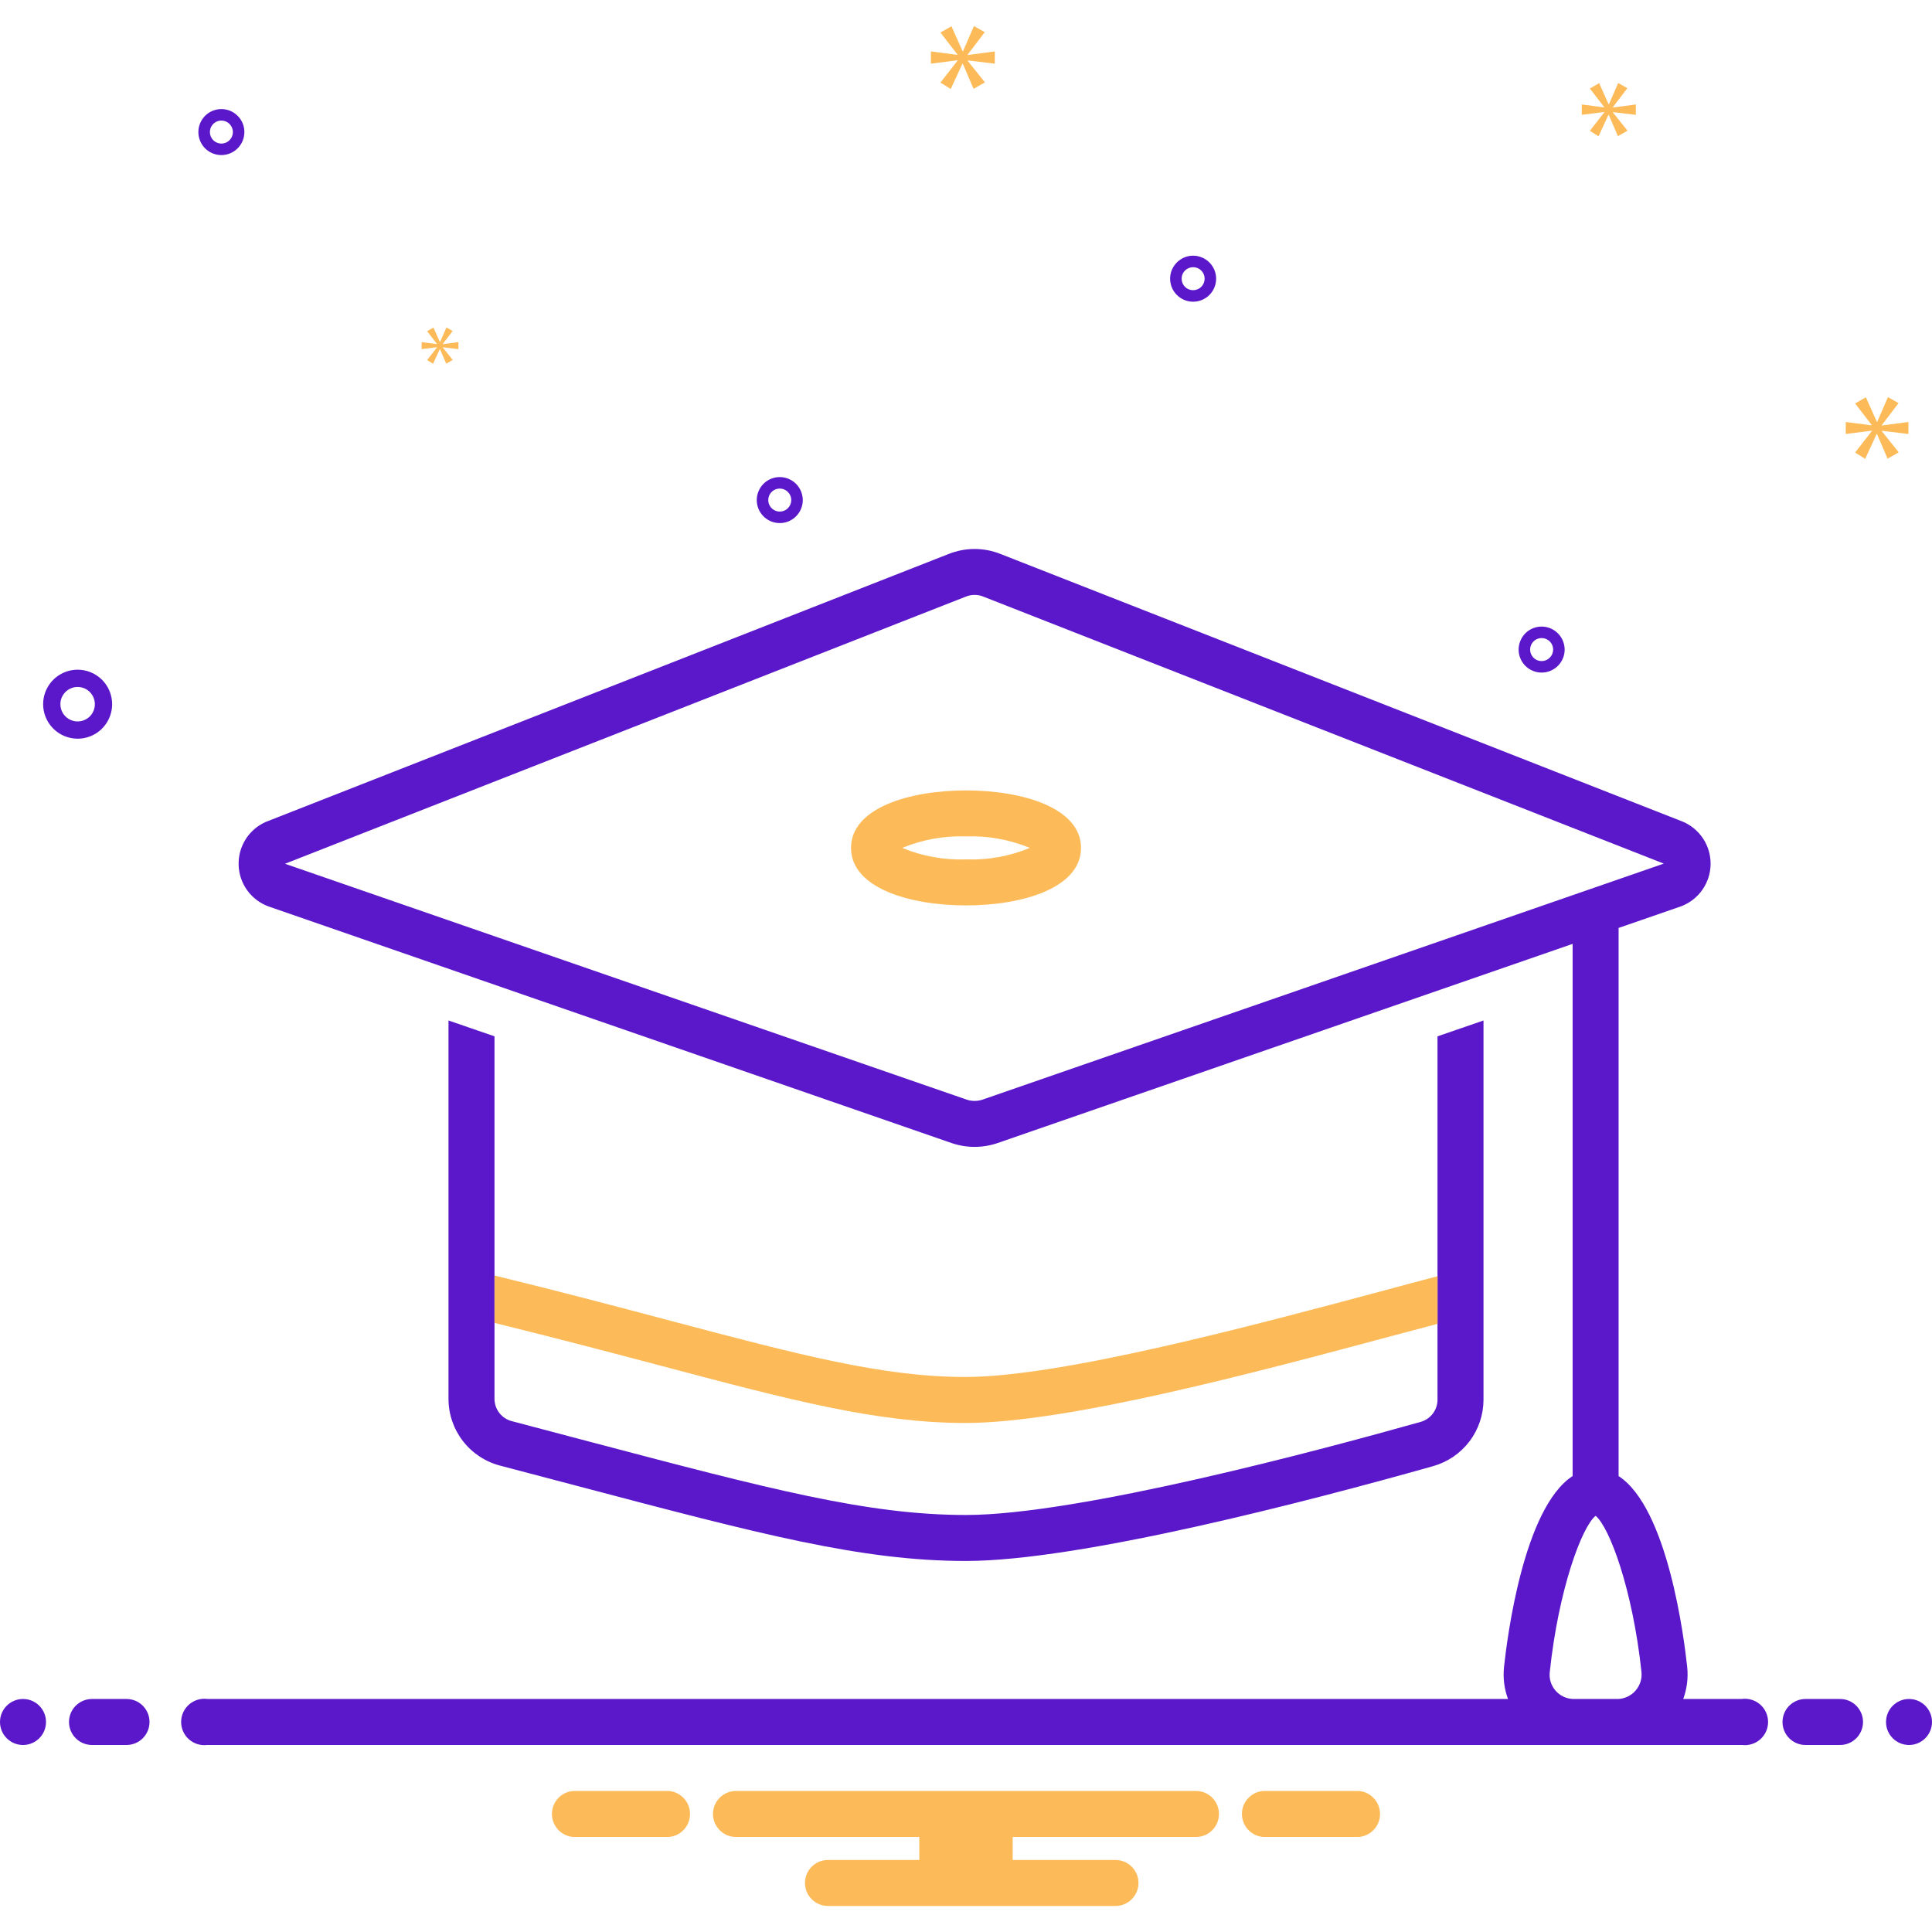
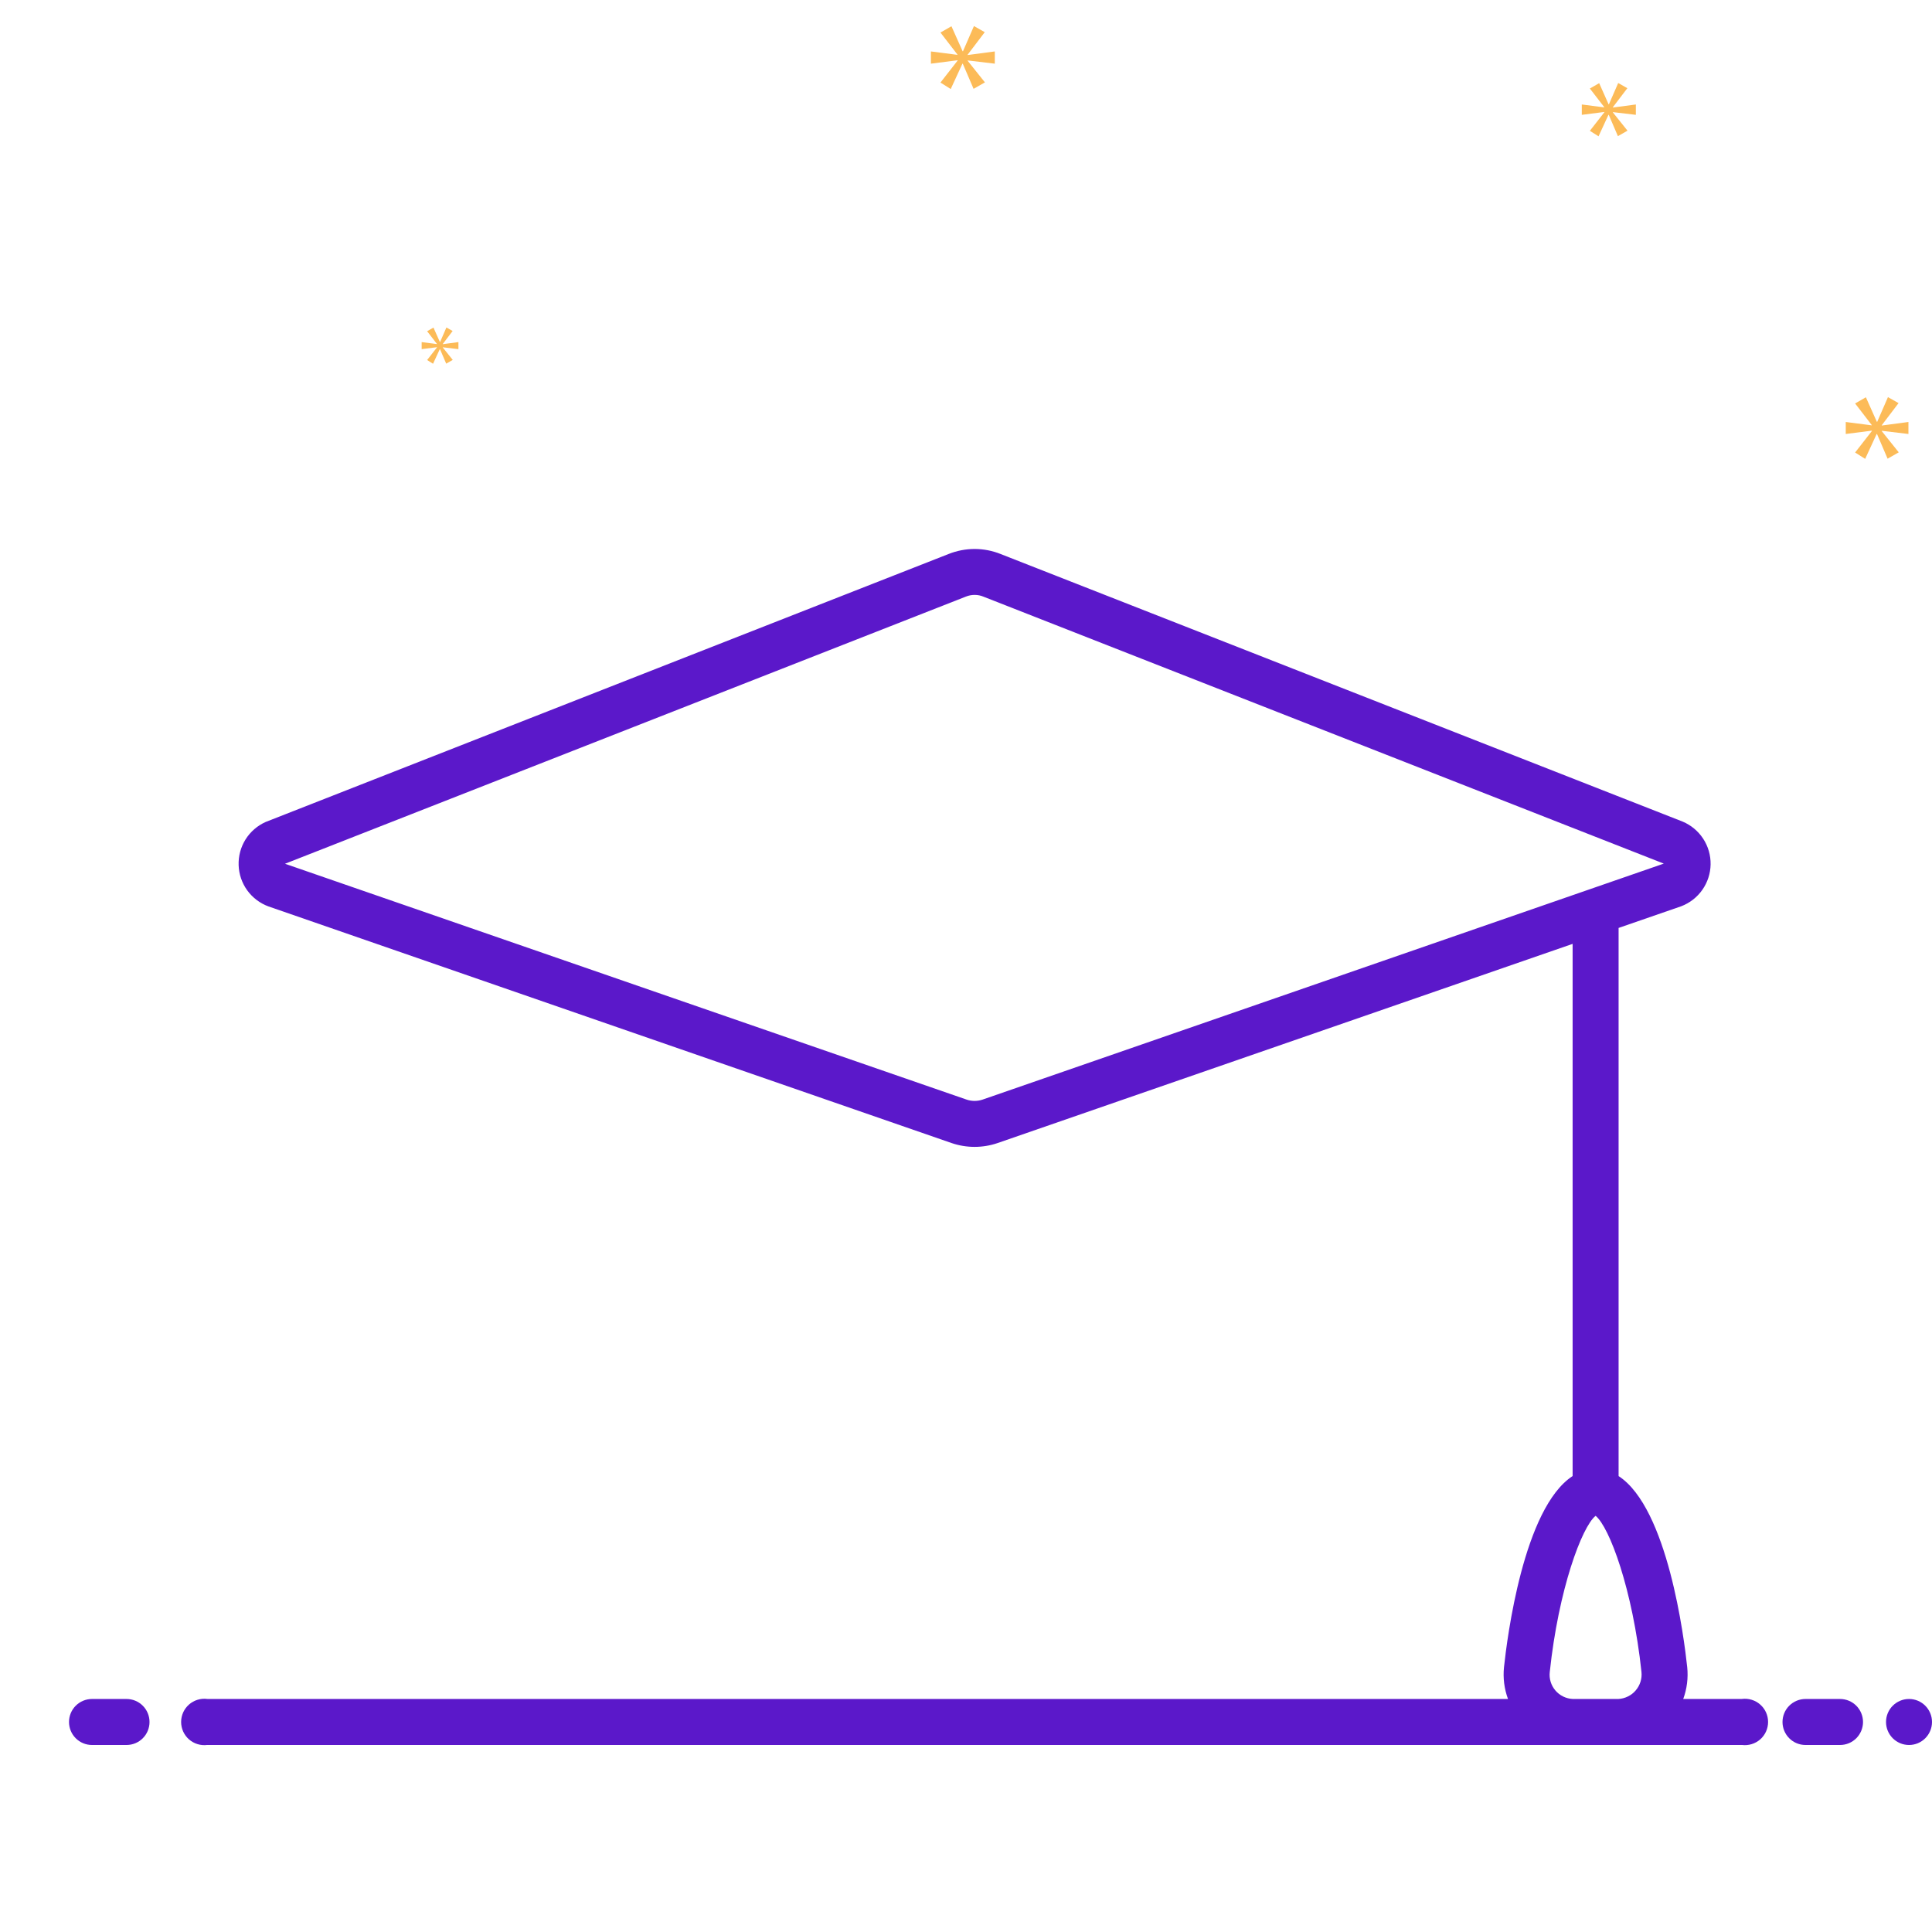
<svg xmlns="http://www.w3.org/2000/svg" width="64" height="64" viewBox="0 0 64 64" fill="none">
  <g id="Graduation Cap" clip-path="url(#clip0_11033_48148)">
-     <path id="Vector" d="M47.619 34.33V46.368C47.619 46.534 47.565 46.694 47.465 46.826C47.365 46.958 47.226 47.054 47.067 47.1C43.772 48.029 35.711 50.186 32 50.186C28.735 50.186 25.459 49.321 19.505 47.751C18.705 47.538 17.854 47.313 16.953 47.077C16.79 47.035 16.645 46.94 16.542 46.807C16.438 46.674 16.382 46.51 16.381 46.342V34.33L14.857 33.805V46.342C14.858 46.847 15.026 47.339 15.336 47.738C15.645 48.138 16.079 48.424 16.568 48.551C17.471 48.788 18.317 49.012 19.116 49.222C25.193 50.826 28.537 51.709 32 51.709C35.76 51.709 43.315 49.74 47.478 48.567C47.957 48.431 48.378 48.143 48.679 47.746C48.979 47.35 49.142 46.866 49.143 46.368V33.805L47.619 34.33Z" fill="#5B18CA" />
-     <path id="Vector_2" d="M47.62 42.277V43.854C47.159 43.976 46.667 44.105 46.146 44.246C41.593 45.465 35.357 47.138 31.982 47.138C29.045 47.138 26.18 46.379 21.845 45.229C20.245 44.806 18.45 44.334 16.382 43.823V42.254C18.618 42.798 20.538 43.309 22.233 43.758C26.454 44.875 29.243 45.614 31.982 45.614C35.155 45.614 41.532 43.903 45.753 42.776C46.424 42.593 47.048 42.425 47.62 42.277ZM32.001 26.184C30.105 26.184 28.191 26.773 28.191 28.088C28.191 29.404 30.105 29.993 32.001 29.993C33.897 29.993 35.81 29.404 35.81 28.088C35.81 26.772 33.897 26.184 32.001 26.184ZM32.001 28.469C31.277 28.495 30.557 28.365 29.888 28.088C30.557 27.812 31.277 27.682 32.001 27.707C32.724 27.682 33.445 27.812 34.114 28.088C33.445 28.365 32.724 28.495 32.001 28.469Z" fill="#FCBB58" />
-     <path id="Vector_3" d="M2.572 24.47C2.798 24.47 3.019 24.403 3.207 24.278C3.394 24.152 3.541 23.974 3.627 23.765C3.714 23.556 3.737 23.326 3.692 23.105C3.648 22.883 3.54 22.679 3.38 22.519C3.22 22.36 3.016 22.251 2.795 22.207C2.573 22.163 2.343 22.185 2.134 22.272C1.925 22.358 1.747 22.505 1.621 22.693C1.496 22.881 1.429 23.102 1.429 23.328C1.429 23.631 1.55 23.921 1.764 24.135C1.978 24.35 2.269 24.47 2.572 24.47ZM2.572 22.756C2.685 22.756 2.795 22.79 2.889 22.852C2.983 22.915 3.056 23.005 3.099 23.109C3.143 23.213 3.154 23.328 3.132 23.439C3.11 23.55 3.056 23.652 2.976 23.732C2.896 23.811 2.794 23.866 2.683 23.888C2.572 23.91 2.457 23.899 2.353 23.855C2.248 23.812 2.159 23.739 2.096 23.645C2.034 23.551 2 23.441 2 23.328C2 23.176 2.06 23.031 2.168 22.924C2.275 22.817 2.42 22.756 2.572 22.756ZM39.524 8.47C39.373 8.47 39.226 8.515 39.101 8.599C38.975 8.683 38.878 8.802 38.82 8.941C38.762 9.08 38.747 9.233 38.777 9.381C38.806 9.529 38.879 9.665 38.985 9.771C39.092 9.878 39.227 9.95 39.375 9.98C39.523 10.009 39.676 9.994 39.816 9.936C39.955 9.879 40.074 9.781 40.157 9.656C40.241 9.53 40.286 9.383 40.286 9.232C40.286 9.03 40.205 8.837 40.062 8.694C39.92 8.551 39.726 8.471 39.524 8.47ZM39.524 9.613C39.449 9.613 39.375 9.591 39.312 9.549C39.25 9.507 39.201 9.448 39.172 9.378C39.143 9.309 39.136 9.232 39.15 9.158C39.165 9.084 39.201 9.016 39.255 8.963C39.308 8.91 39.376 8.873 39.45 8.859C39.523 8.844 39.6 8.852 39.67 8.88C39.739 8.909 39.799 8.958 39.841 9.021C39.883 9.083 39.905 9.157 39.905 9.232C39.905 9.333 39.865 9.43 39.793 9.502C39.722 9.573 39.625 9.613 39.524 9.613ZM25.831 15.804C25.68 15.804 25.533 15.848 25.407 15.932C25.282 16.016 25.184 16.135 25.127 16.274C25.069 16.413 25.054 16.567 25.083 16.714C25.113 16.862 25.185 16.998 25.292 17.104C25.398 17.211 25.534 17.284 25.682 17.313C25.83 17.342 25.983 17.327 26.122 17.27C26.261 17.212 26.38 17.114 26.464 16.989C26.548 16.864 26.593 16.716 26.593 16.566C26.592 16.364 26.512 16.17 26.369 16.027C26.226 15.884 26.033 15.804 25.831 15.804ZM25.831 16.947C25.755 16.947 25.682 16.924 25.619 16.882C25.556 16.84 25.508 16.781 25.479 16.711C25.45 16.642 25.442 16.565 25.457 16.491C25.472 16.417 25.508 16.35 25.561 16.296C25.614 16.243 25.682 16.207 25.756 16.192C25.83 16.177 25.907 16.185 25.976 16.214C26.046 16.242 26.105 16.291 26.147 16.354C26.189 16.417 26.212 16.49 26.212 16.566C26.212 16.667 26.171 16.764 26.1 16.835C26.029 16.906 25.932 16.947 25.831 16.947ZM51.069 20.756C50.918 20.756 50.771 20.801 50.645 20.884C50.52 20.968 50.422 21.087 50.365 21.227C50.307 21.366 50.292 21.519 50.321 21.667C50.351 21.814 50.423 21.95 50.53 22.057C50.636 22.163 50.772 22.236 50.92 22.265C51.068 22.295 51.221 22.28 51.36 22.222C51.499 22.164 51.618 22.067 51.702 21.941C51.786 21.816 51.831 21.669 51.831 21.518C51.83 21.316 51.75 21.122 51.607 20.98C51.464 20.837 51.271 20.756 51.069 20.756ZM51.069 21.899C50.993 21.899 50.92 21.877 50.857 21.835C50.794 21.793 50.746 21.733 50.717 21.664C50.688 21.594 50.68 21.518 50.695 21.444C50.71 21.37 50.746 21.302 50.799 21.249C50.853 21.195 50.92 21.159 50.994 21.144C51.068 21.13 51.145 21.137 51.215 21.166C51.284 21.195 51.344 21.244 51.386 21.306C51.427 21.369 51.45 21.443 51.45 21.518C51.45 21.619 51.409 21.716 51.338 21.787C51.267 21.859 51.17 21.899 51.069 21.899ZM8.095 4.375C8.095 4.224 8.051 4.077 7.967 3.952C7.883 3.827 7.764 3.729 7.625 3.671C7.486 3.614 7.333 3.599 7.185 3.628C7.037 3.657 6.901 3.73 6.795 3.836C6.688 3.943 6.616 4.079 6.586 4.227C6.557 4.374 6.572 4.528 6.63 4.667C6.687 4.806 6.785 4.925 6.91 5.009C7.035 5.092 7.183 5.137 7.333 5.137C7.535 5.137 7.729 5.057 7.872 4.914C8.015 4.771 8.095 4.577 8.095 4.375ZM6.953 4.375C6.953 4.3 6.975 4.226 7.017 4.164C7.059 4.101 7.118 4.052 7.188 4.023C7.257 3.994 7.334 3.987 7.408 4.002C7.482 4.016 7.55 4.053 7.603 4.106C7.656 4.159 7.692 4.227 7.707 4.301C7.722 4.375 7.714 4.451 7.685 4.521C7.657 4.591 7.608 4.65 7.545 4.692C7.482 4.734 7.409 4.756 7.333 4.756C7.232 4.756 7.136 4.716 7.064 4.644C6.993 4.573 6.953 4.476 6.953 4.375Z" fill="#5B18CA" />
    <path id="Vector_4" d="M32.055 1.811L32.621 1.066L32.263 0.863L31.9 1.698H31.888L31.518 0.869L31.154 1.078L31.715 1.805V1.817L30.838 1.704V2.109L31.721 1.996V2.008L31.154 2.735L31.494 2.949L31.882 2.109H31.893L32.251 2.943L32.627 2.729L32.055 2.013V2.002L32.954 2.109V1.704L32.055 1.823V1.811ZM14.476 11.508L14.149 11.926L14.345 12.05L14.569 11.566H14.575L14.781 12.046L14.998 11.923L14.668 11.511V11.504L15.186 11.566V11.332L14.668 11.401V11.394L14.994 10.965L14.788 10.848L14.579 11.329H14.572L14.359 10.852L14.149 10.972L14.473 11.391V11.398L13.968 11.332V11.566L14.476 11.501V11.508ZM63.219 14.376V13.979L62.337 14.096V14.084L62.892 13.354L62.541 13.155L62.185 13.973H62.173L61.81 13.16L61.453 13.365L62.003 14.079V14.09L61.143 13.979V14.376L62.009 14.266V14.277L61.453 14.99L61.786 15.201L62.167 14.376H62.178L62.529 15.195L62.898 14.984L62.337 14.283V14.271L63.219 14.376ZM53.428 3.552L53.908 2.922L53.605 2.75L53.297 3.456H53.287L52.975 2.755L52.666 2.932L53.141 3.547V3.557L52.399 3.461V3.804L53.146 3.709V3.719L52.666 4.334L52.954 4.515L53.282 3.804H53.292L53.595 4.51L53.913 4.329L53.428 3.723V3.714L54.19 3.804V3.461L53.428 3.562V3.552Z" fill="#FCBB58" />
-     <path id="Vector_5" d="M0.762 57.805C1.183 57.805 1.524 57.464 1.524 57.043C1.524 56.622 1.183 56.281 0.762 56.281C0.341 56.281 0 56.622 0 57.043C0 57.464 0.341 57.805 0.762 57.805Z" fill="#5B18CA" />
    <path id="Vector_6" d="M4.191 56.281H3.048C2.846 56.281 2.652 56.361 2.509 56.504C2.366 56.647 2.286 56.841 2.286 57.043C2.286 57.245 2.366 57.439 2.509 57.582C2.652 57.725 2.846 57.805 3.048 57.805H4.191C4.393 57.805 4.587 57.725 4.73 57.582C4.873 57.439 4.953 57.245 4.953 57.043C4.953 56.841 4.873 56.647 4.73 56.504C4.587 56.361 4.393 56.281 4.191 56.281Z" fill="#5B18CA" />
-     <path id="Vector_7" d="M45.01 59.328H41.846C41.654 59.343 41.474 59.43 41.344 59.571C41.213 59.712 41.14 59.898 41.14 60.09C41.14 60.282 41.213 60.468 41.344 60.609C41.474 60.75 41.654 60.837 41.846 60.852H45.01C45.202 60.837 45.382 60.75 45.512 60.609C45.643 60.468 45.716 60.282 45.716 60.09C45.716 59.898 45.643 59.712 45.512 59.571C45.382 59.43 45.202 59.343 45.01 59.328ZM22.153 59.328H18.988C18.797 59.343 18.617 59.43 18.486 59.571C18.356 59.712 18.283 59.898 18.283 60.09C18.283 60.282 18.356 60.468 18.486 60.609C18.617 60.75 18.797 60.837 18.988 60.852H22.153C22.345 60.837 22.524 60.75 22.655 60.609C22.786 60.468 22.858 60.282 22.858 60.09C22.858 59.898 22.786 59.712 22.655 59.571C22.524 59.43 22.345 59.343 22.153 59.328ZM39.618 59.328H24.38C24.178 59.328 23.985 59.408 23.842 59.551C23.699 59.694 23.618 59.888 23.618 60.09C23.618 60.292 23.699 60.486 23.842 60.629C23.985 60.772 24.178 60.852 24.38 60.852H30.453V61.614H27.428C27.226 61.614 27.032 61.694 26.889 61.837C26.746 61.98 26.666 62.174 26.666 62.376C26.666 62.578 26.746 62.772 26.889 62.914C27.032 63.057 27.226 63.138 27.428 63.138H36.952C37.154 63.138 37.348 63.057 37.49 62.914C37.633 62.772 37.714 62.578 37.714 62.376C37.714 62.174 37.633 61.98 37.49 61.837C37.348 61.694 37.154 61.614 36.952 61.614H33.546V60.852H39.618C39.821 60.852 40.014 60.772 40.157 60.629C40.3 60.486 40.38 60.292 40.38 60.09C40.38 59.888 40.3 59.694 40.157 59.551C40.014 59.408 39.821 59.328 39.618 59.328Z" fill="#FCBB58" />
    <path id="Vector_8" d="M60.953 56.281H59.81C59.608 56.281 59.414 56.361 59.271 56.504C59.128 56.647 59.048 56.841 59.048 57.043C59.048 57.245 59.128 57.439 59.271 57.582C59.414 57.725 59.608 57.805 59.81 57.805H60.953C61.155 57.805 61.349 57.725 61.492 57.582C61.634 57.439 61.715 57.245 61.715 57.043C61.715 56.841 61.634 56.647 61.492 56.504C61.349 56.361 61.155 56.281 60.953 56.281Z" fill="#5B18CA" />
    <path id="Vector_9" d="M63.239 57.805C63.659 57.805 64 57.464 64 57.043C64 56.622 63.659 56.281 63.239 56.281C62.818 56.281 62.477 56.622 62.477 57.043C62.477 57.464 62.818 57.805 63.239 57.805Z" fill="#5B18CA" />
    <path id="Vector_10" d="M57.703 56.281H55.759C55.883 55.944 55.928 55.583 55.891 55.226C55.789 54.267 55.246 49.955 53.618 48.897V30.739L55.693 30.021C55.975 29.913 56.219 29.724 56.392 29.477C56.566 29.229 56.661 28.936 56.666 28.634C56.671 28.332 56.585 28.035 56.419 27.782C56.254 27.53 56.016 27.332 55.738 27.216L33.151 18.354C32.599 18.131 31.982 18.13 31.428 18.35L8.802 27.228C8.527 27.35 8.294 27.552 8.134 27.807C7.974 28.062 7.895 28.36 7.905 28.661C7.915 28.962 8.015 29.253 8.192 29.497C8.369 29.74 8.615 29.925 8.898 30.028C8.898 30.028 31.516 37.863 31.522 37.865C32.016 38.034 32.553 38.034 33.047 37.865L52.095 31.267V48.896C50.467 49.955 49.924 54.266 49.822 55.226C49.785 55.583 49.83 55.943 49.954 56.28H6.868C6.76 56.266 6.649 56.275 6.545 56.307C6.44 56.339 6.344 56.392 6.261 56.465C6.179 56.537 6.114 56.626 6.068 56.725C6.023 56.825 6 56.933 6 57.042C6 57.151 6.023 57.259 6.068 57.359C6.114 57.459 6.179 57.547 6.261 57.62C6.344 57.692 6.44 57.745 6.545 57.777C6.649 57.809 6.76 57.818 6.868 57.804H57.702C57.811 57.818 57.921 57.809 58.025 57.777C58.13 57.745 58.227 57.692 58.309 57.62C58.391 57.547 58.457 57.459 58.502 57.359C58.547 57.259 58.57 57.151 58.57 57.042C58.57 56.933 58.547 56.825 58.502 56.725C58.457 56.626 58.391 56.537 58.309 56.465C58.227 56.392 58.13 56.339 58.025 56.307C57.921 56.275 57.811 56.266 57.702 56.28L57.703 56.281ZM32.548 36.426C32.377 36.484 32.192 36.484 32.021 36.426L9.441 28.613L31.994 19.764C32.088 19.726 32.188 19.706 32.29 19.707C32.392 19.707 32.492 19.728 32.585 19.768L55.115 28.608L32.548 36.426ZM51.338 55.387C51.628 52.647 52.403 50.575 52.856 50.214C53.31 50.575 54.085 52.647 54.376 55.387C54.387 55.496 54.376 55.607 54.343 55.712C54.31 55.817 54.256 55.915 54.184 55.998C54.113 56.082 54.025 56.15 53.926 56.198C53.827 56.247 53.719 56.275 53.609 56.281H52.104C51.994 56.276 51.885 56.249 51.786 56.201C51.686 56.153 51.598 56.085 51.526 56.001C51.454 55.917 51.4 55.819 51.368 55.714C51.335 55.608 51.325 55.497 51.338 55.387Z" fill="#5B18CA" />
  </g>
  <defs>
    <clipPath id="clip0_11033_48148">
      <rect width="64" height="64" fill="white" />
    </clipPath>
  </defs>
</svg>